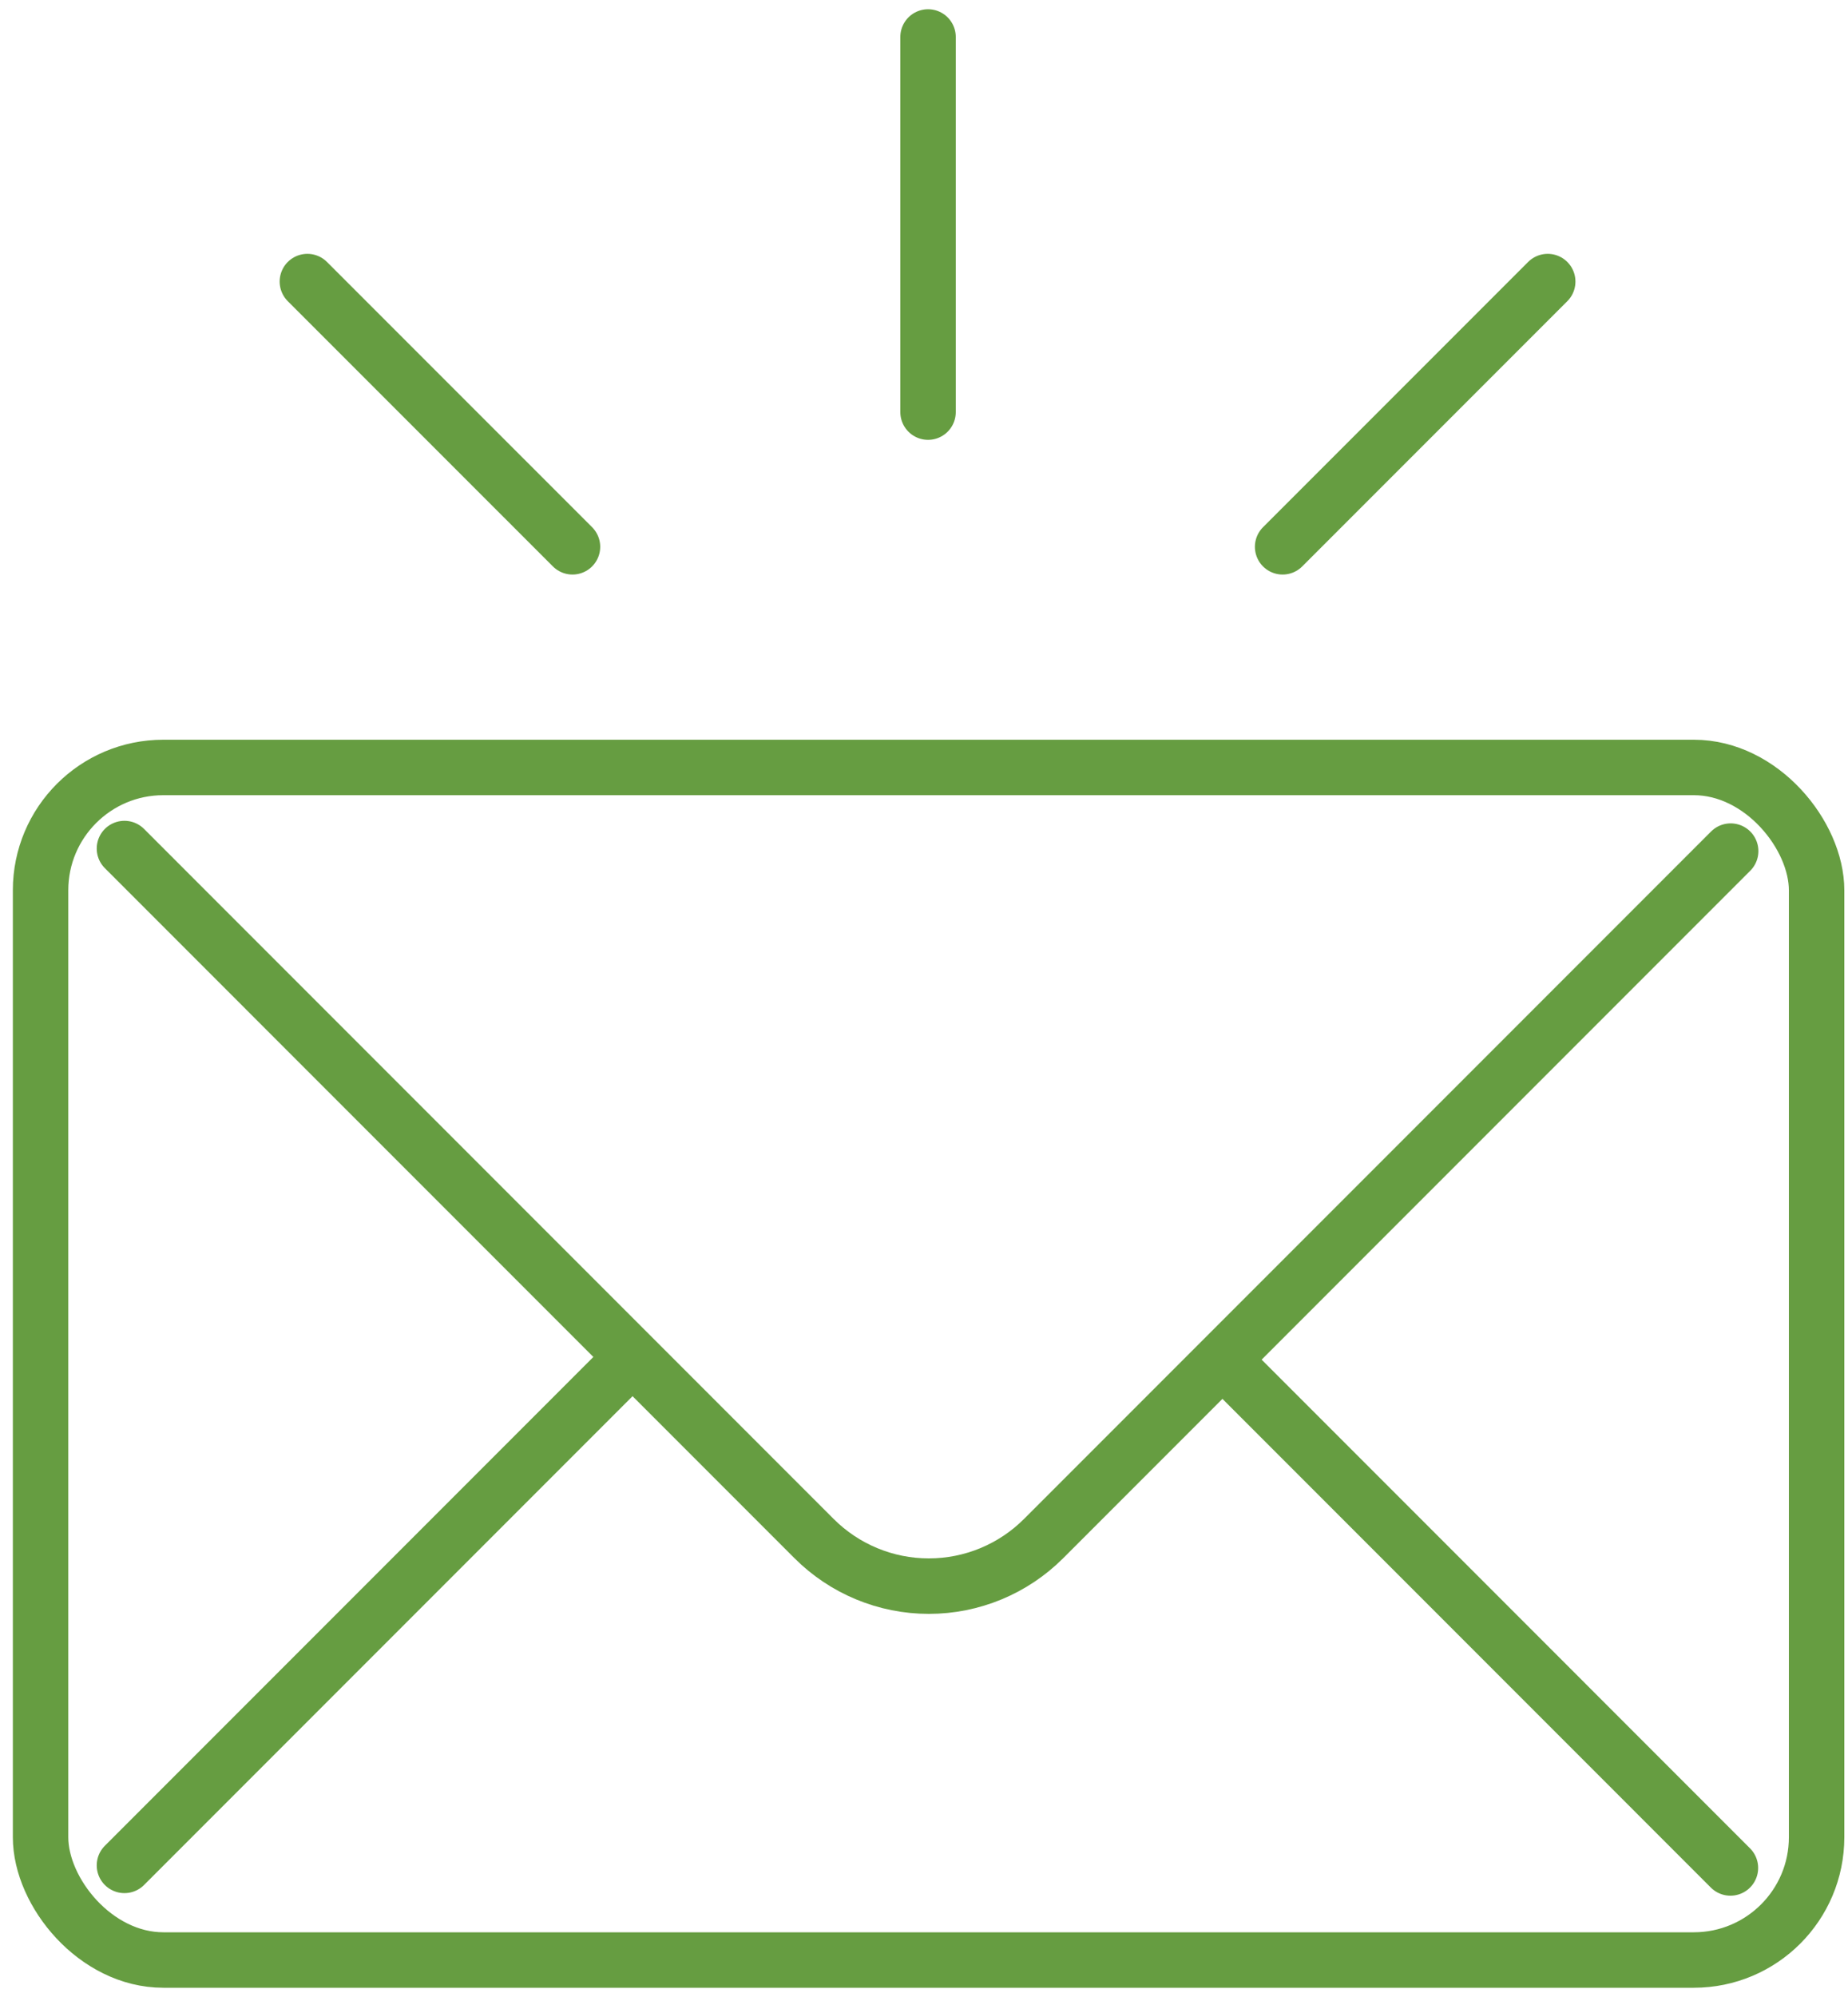
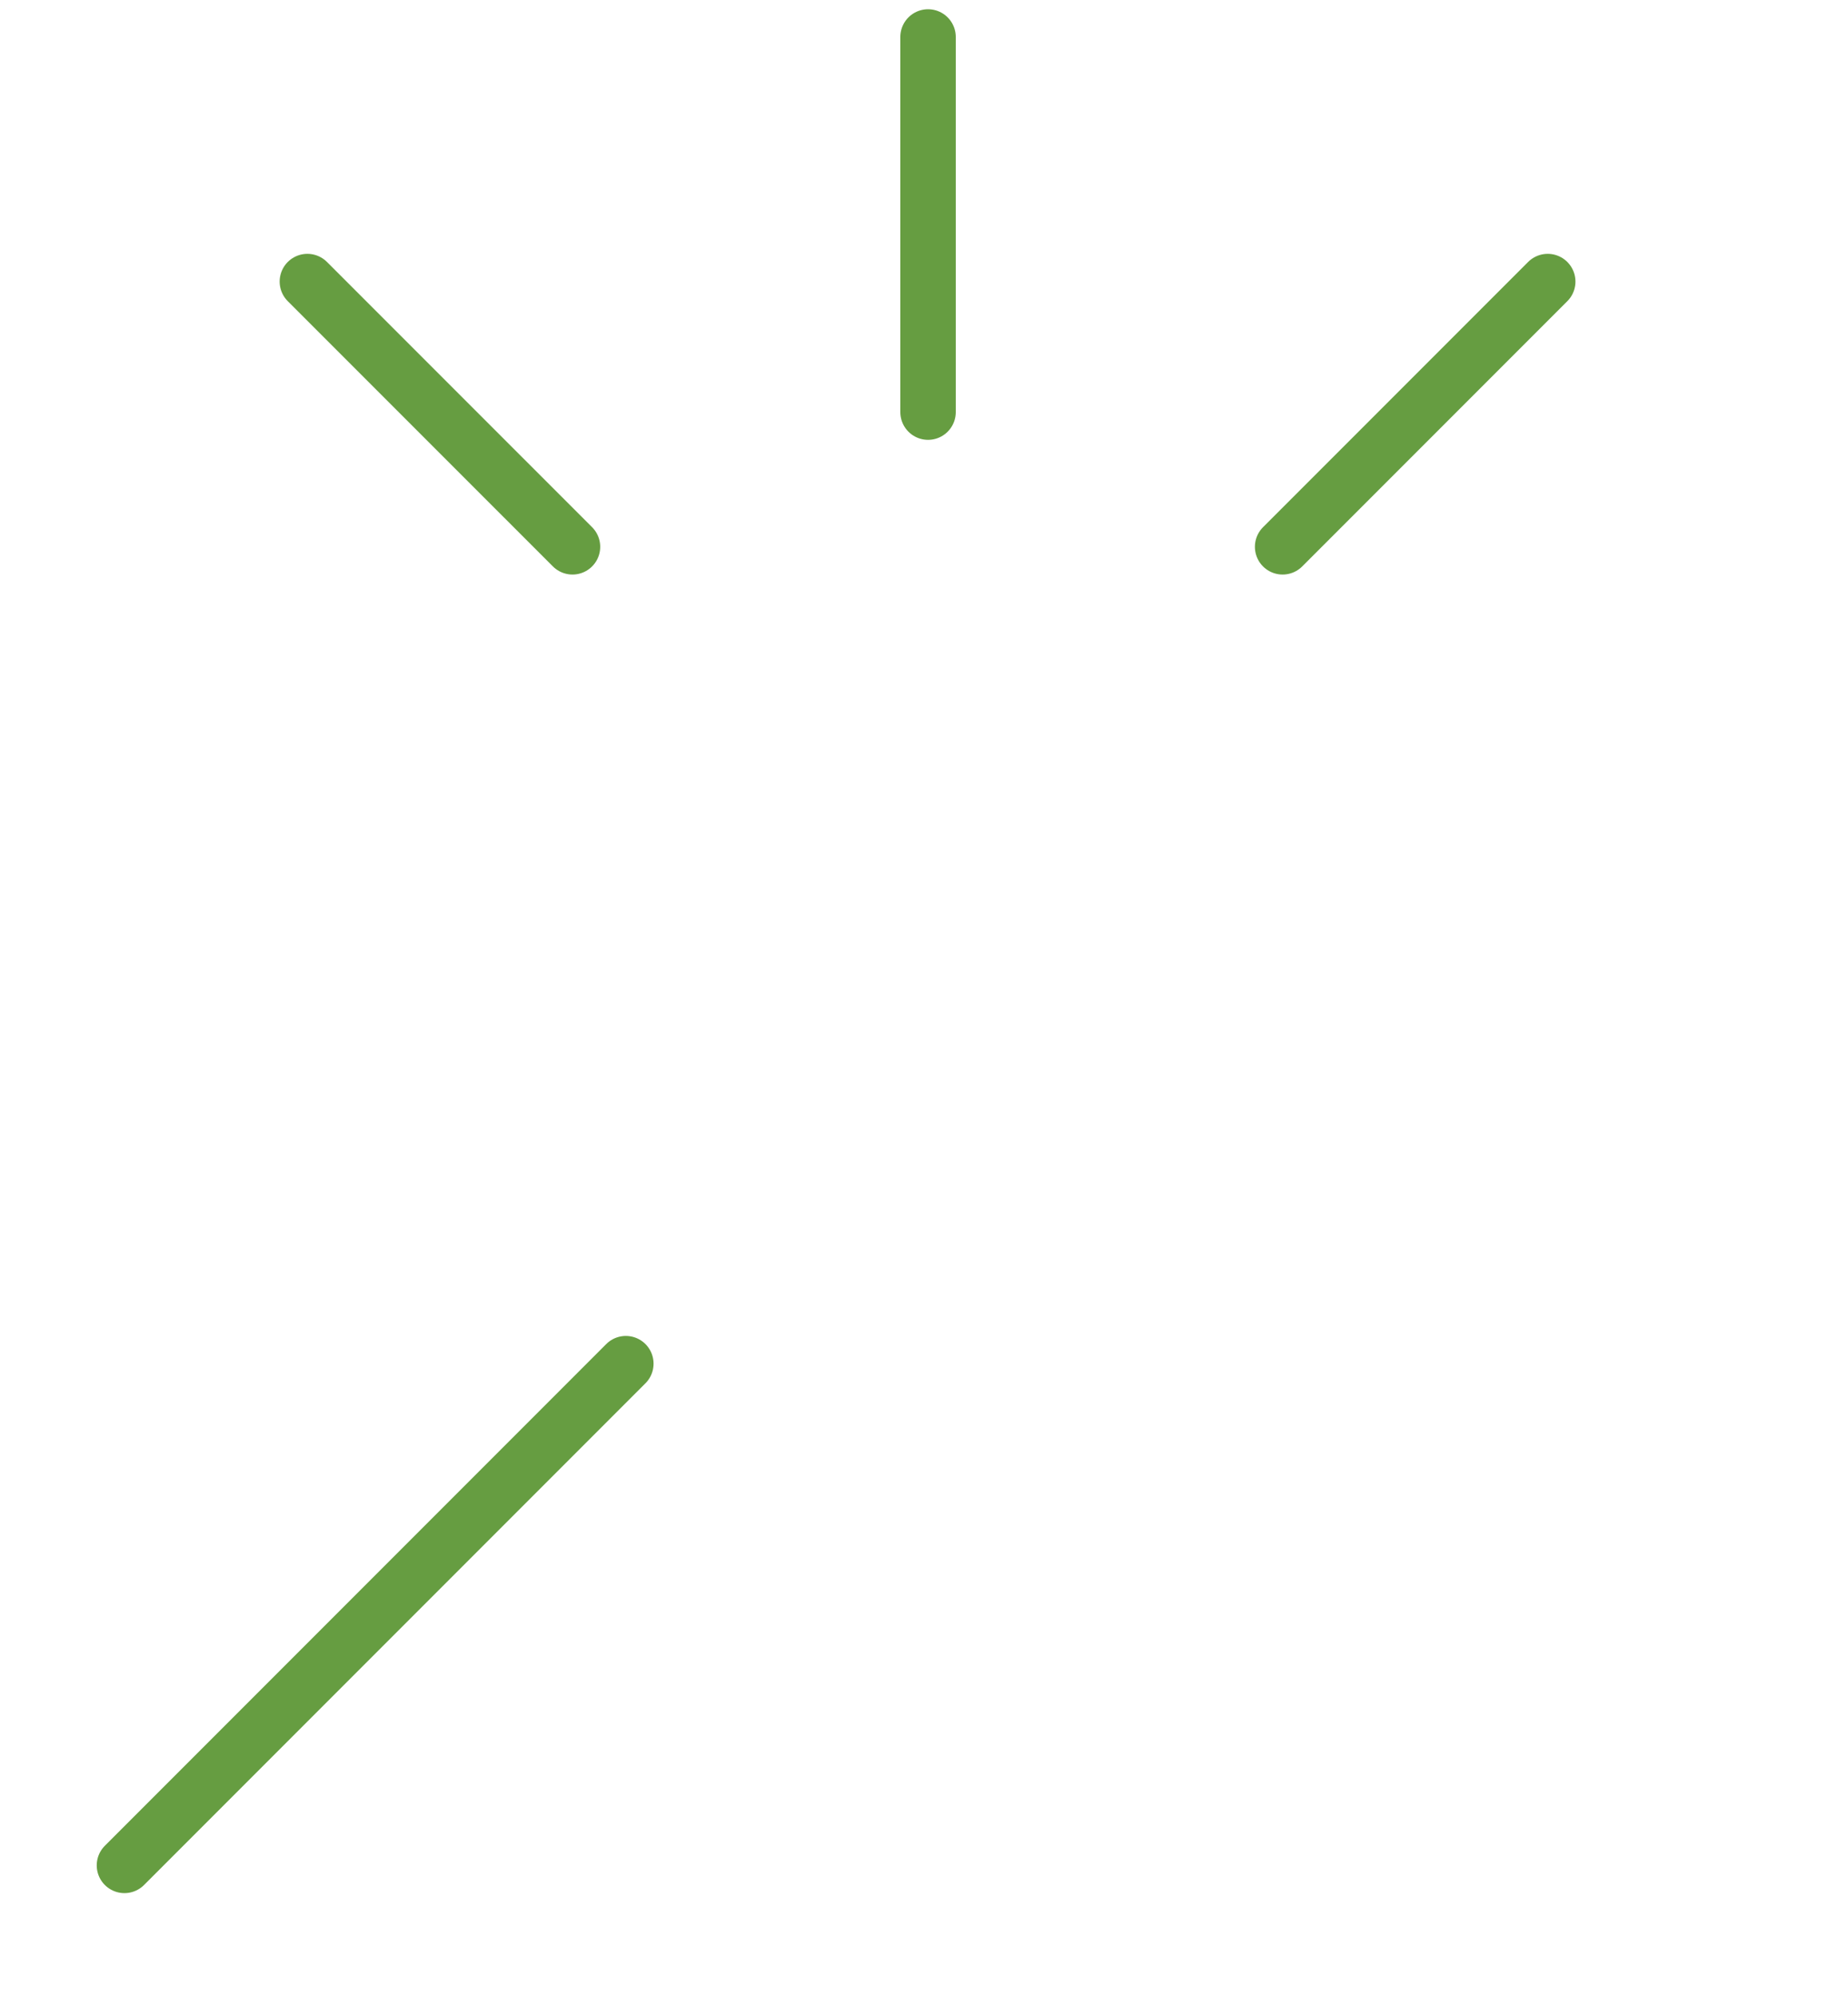
<svg xmlns="http://www.w3.org/2000/svg" width="100" height="108" viewBox="0 0 100 108" fill="none">
-   <path d="M8.838 41.505H91.658C95.327 41.505 98.301 45.174 98.301 48.148V99.358C98.301 103.026 95.327 106 91.658 106H8.838C5.169 106 2.195 102.332 2.195 99.358V48.148C2.195 44.479 5.169 41.505 8.838 41.505Z" stroke="#669D41" stroke-width="3" stroke-linecap="round" stroke-linejoin="round" />
-   <path d="M93.651 46.029L56.473 83.207C54.825 84.855 52.592 85.78 50.261 85.78C47.932 85.78 45.698 84.855 44.05 83.207L6.734 45.89" stroke="#669D41" stroke-width="3" stroke-linecap="round" stroke-linejoin="round" />
-   <path d="M66.367 73.749L93.638 101.021" stroke="#669D41" stroke-width="3" stroke-linecap="round" stroke-linejoin="round" />
  <path d="M6.734 100.882L33.866 73.749" stroke="#669D41" stroke-width="3" stroke-linecap="round" stroke-linejoin="round" />
  <path d="M50.219 2V22.287" stroke="#669D41" stroke-width="3" stroke-linecap="round" stroke-linejoin="round" />
  <path d="M83.751 15.228L69.406 29.572" stroke="#669D41" stroke-width="3" stroke-linecap="round" stroke-linejoin="round" />
  <path d="M16.633 15.228L30.979 29.572" stroke="#669D41" stroke-width="3" stroke-linecap="round" stroke-linejoin="round" />
</svg>